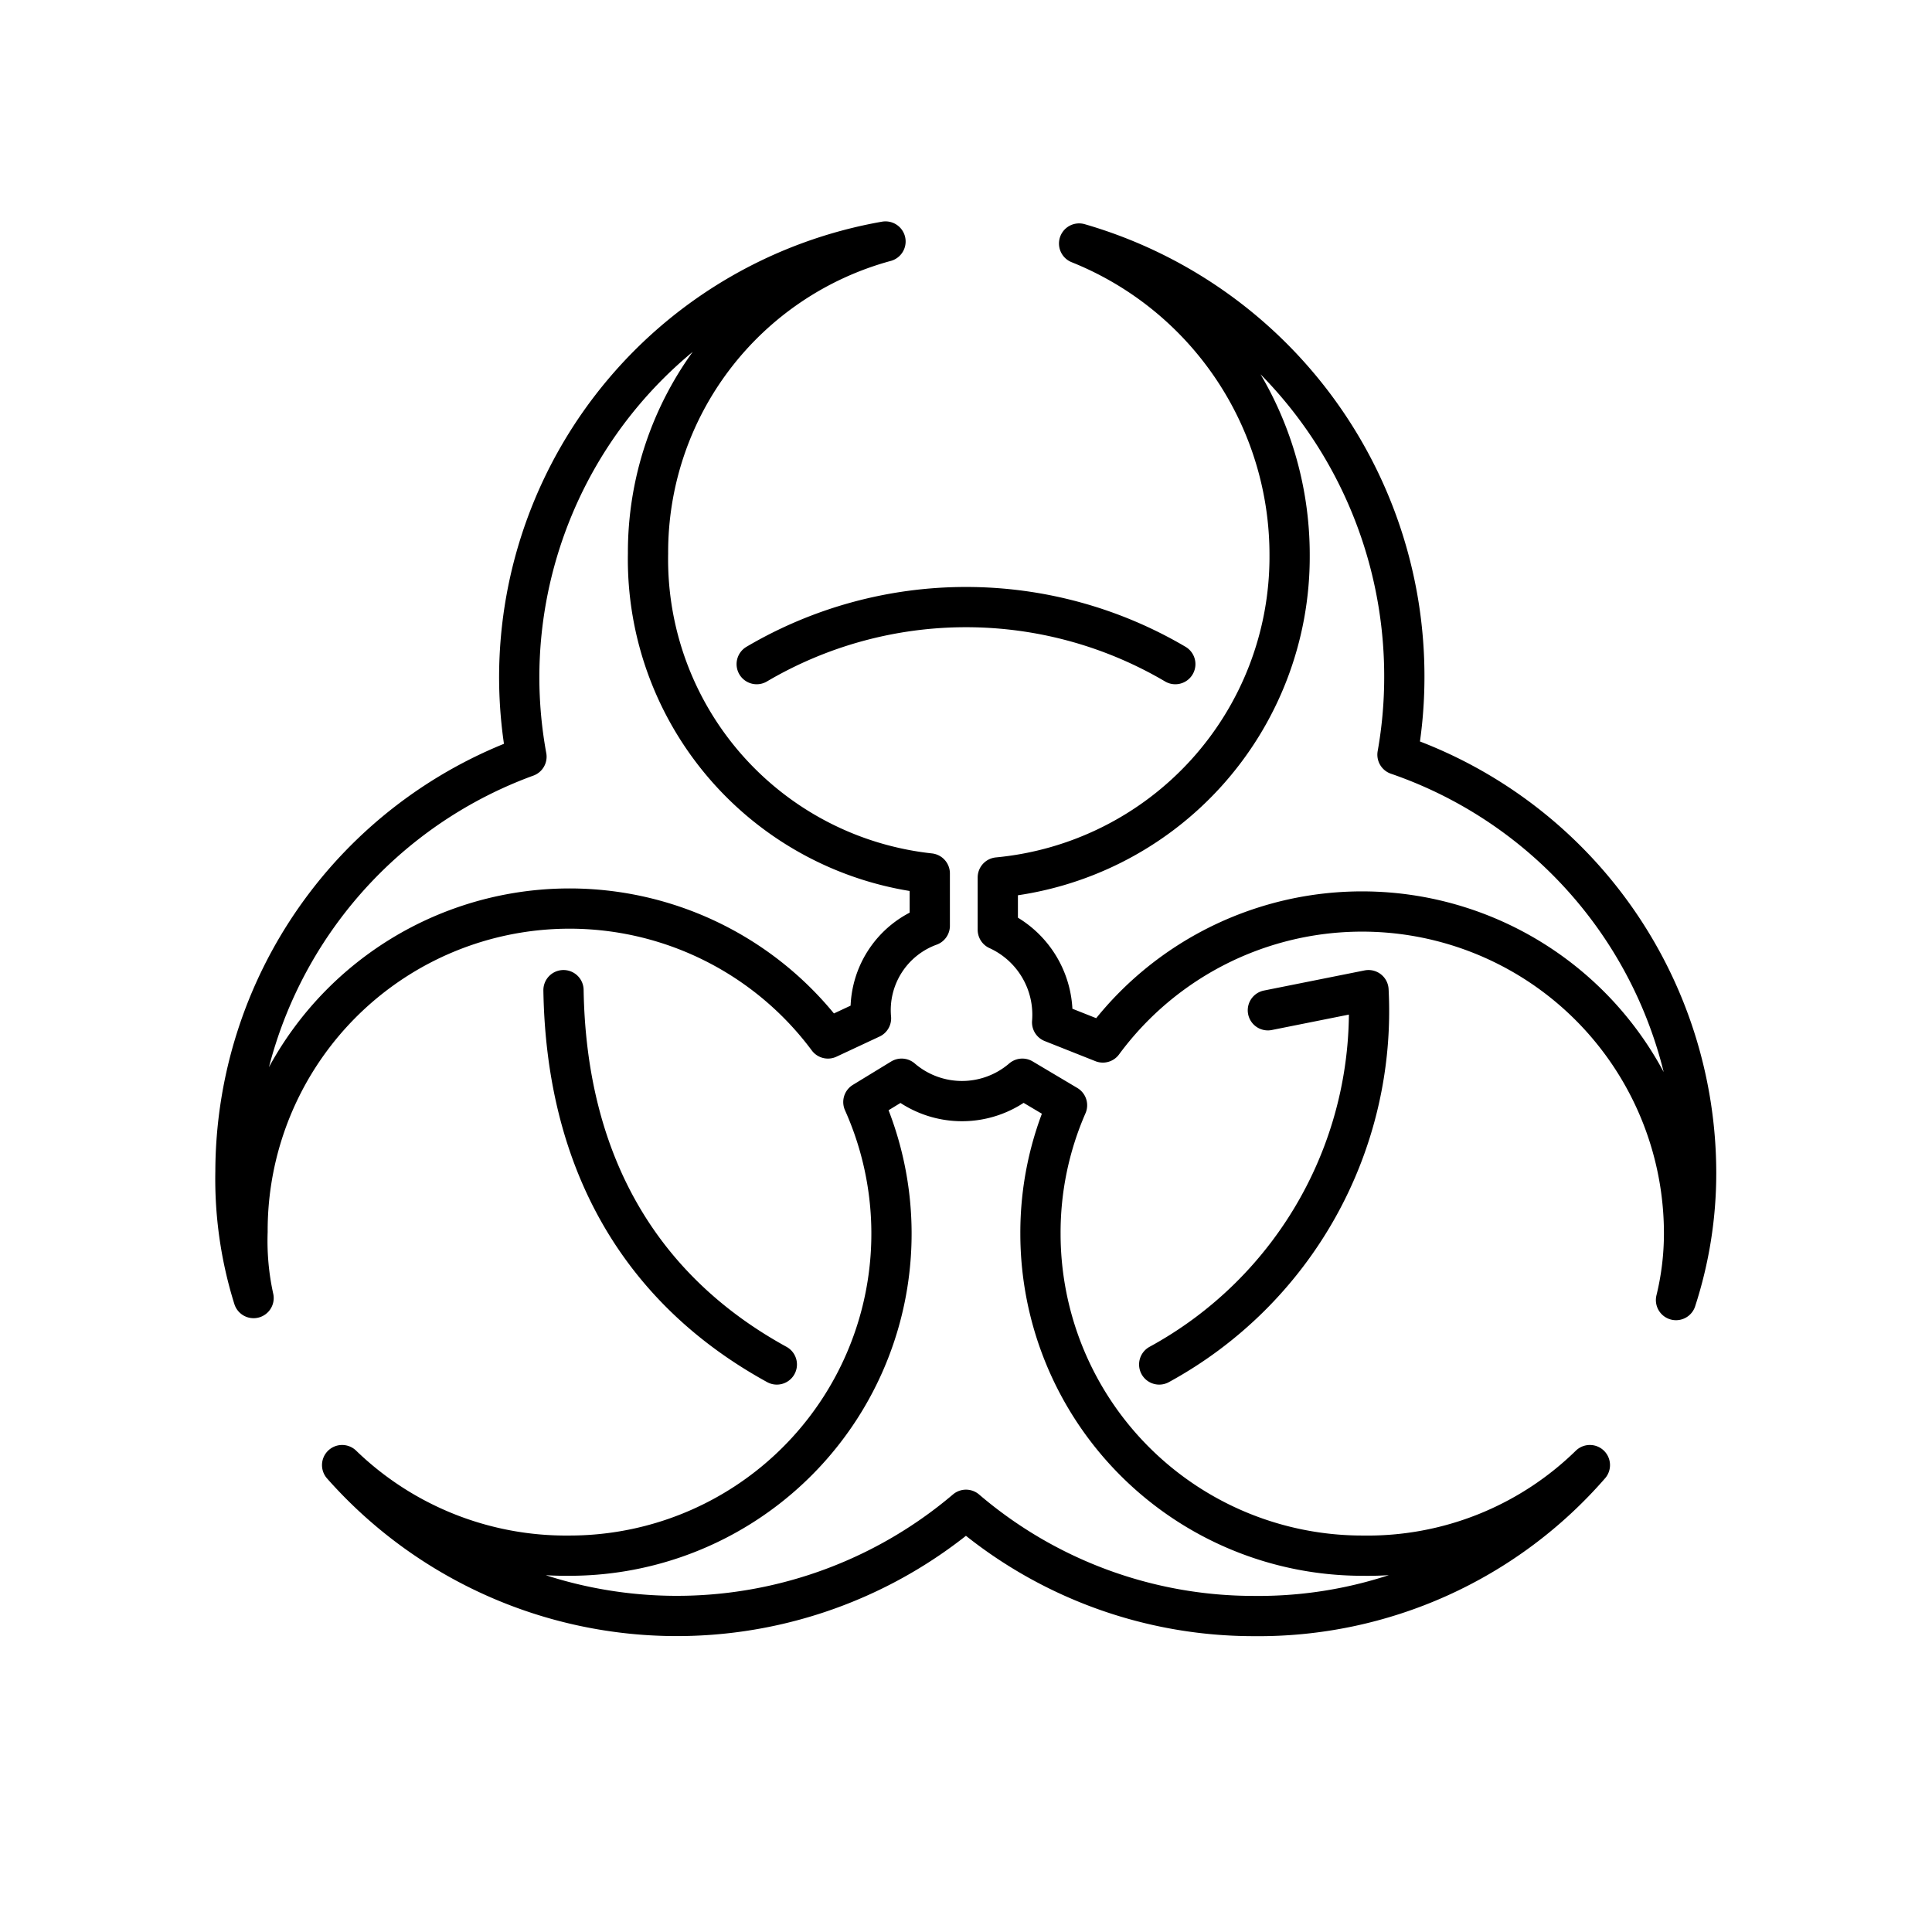
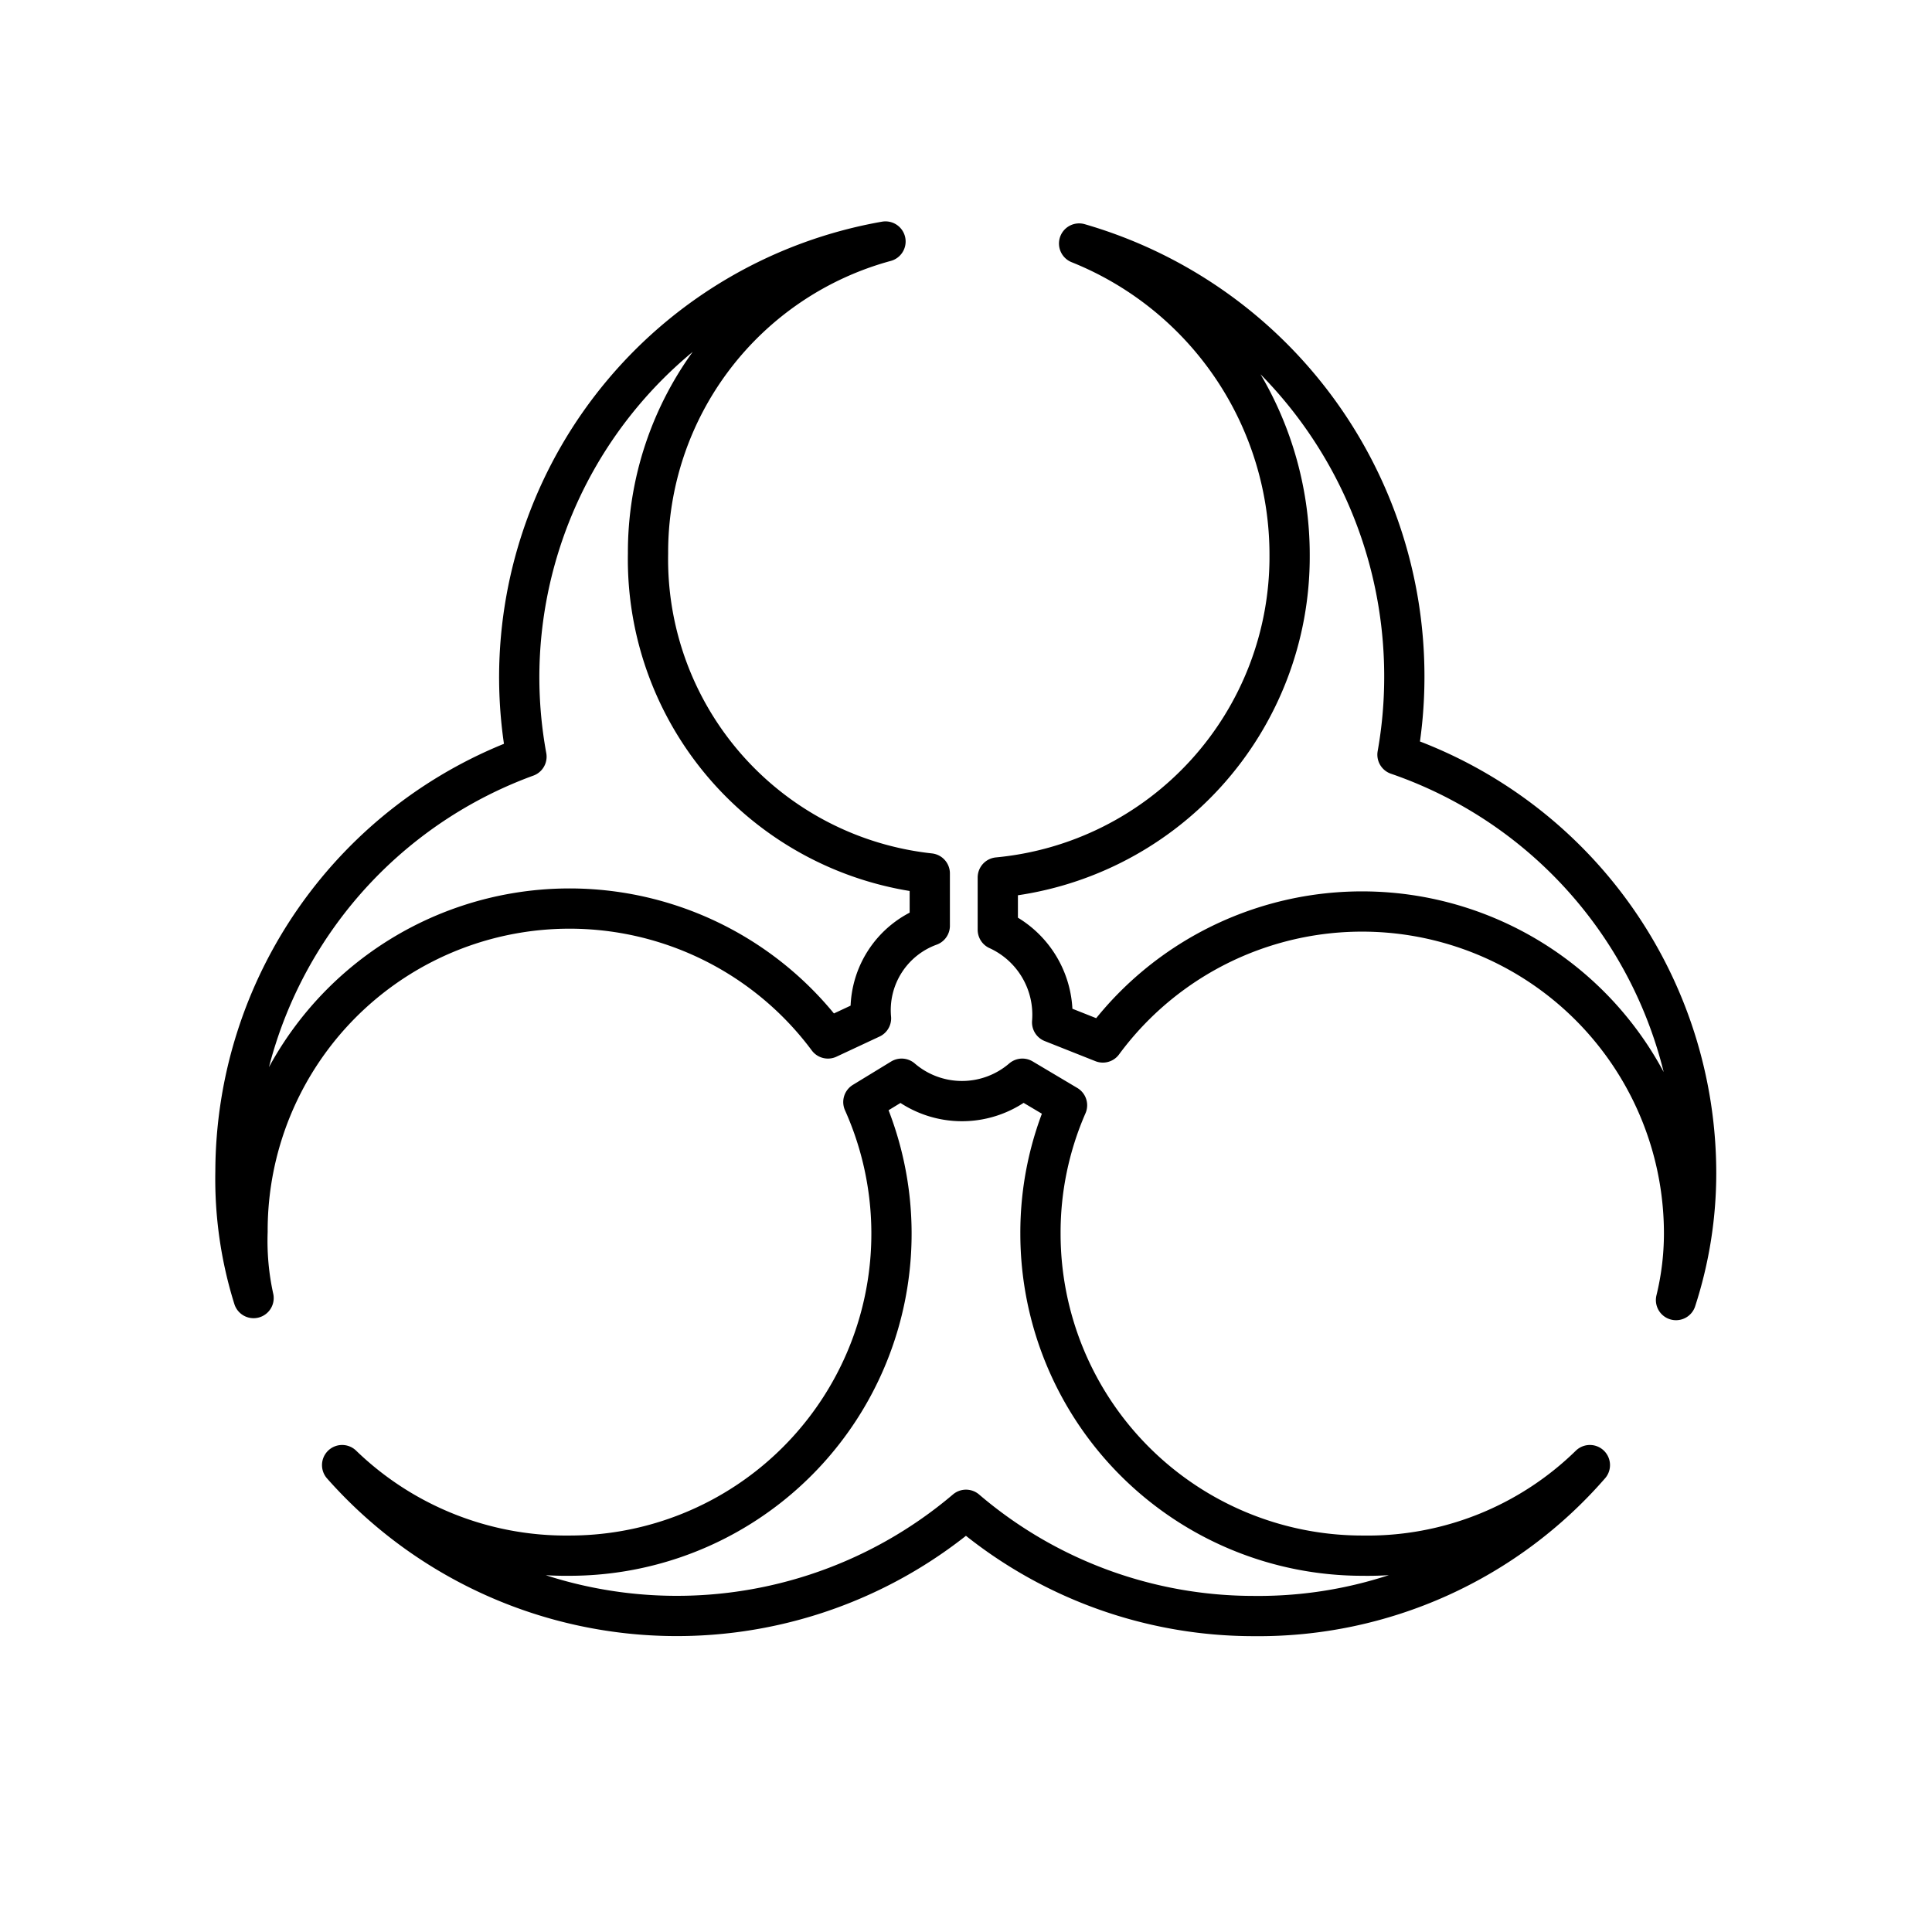
<svg xmlns="http://www.w3.org/2000/svg" width="800" height="800" viewBox="0 0 48 48">
-   <path fill="none" stroke="currentColor" stroke-linecap="round" stroke-linejoin="round" d="M29.2 16.5a10.25 10.25 0 0 0-10.4 0M14 24.6c.07 4.31 1.93 7.45 5.3 9.3m9.5 0a10 10 0 0 0 5.2-9.3l-2.5.5" />
  <path fill="none" stroke="currentColor" stroke-linecap="round" stroke-linejoin="round" d="M25.4 26.8a2.3 2.3 0 0 1-3 0l-.95.58a8 8 0 0 1-7.3 11.27A8 8 0 0 1 8.5 36.4A11.1 11.1 0 0 0 24 37.51a11 11 0 0 0 7.15 2.64a10.91 10.91 0 0 0 8.35-3.75a7.9 7.9 0 0 1-5.65 2.25a8 8 0 0 1-8-8a7.9 7.9 0 0 1 .66-3.19Zm2-.9a8 8 0 0 1 14.44 4.75a7 7 0 0 1-.2 1.65a10.2 10.2 0 0 0 .5-3.15a11 11 0 0 0-7.42-10.4a11 11 0 0 0 .17-1.9a11.19 11.19 0 0 0-8.08-10.8a8.33 8.33 0 0 1 5.23 7.75a8 8 0 0 1-7.25 8v1.3a2.32 2.32 0 0 1 1.35 2.3Zm-5.76-.6A2.23 2.23 0 0 1 23.1 23v-1.3a7.85 7.85 0 0 1-7-7.95A8 8 0 0 1 22 6a11 11 0 0 0-9.1 10.8a11 11 0 0 0 .18 2a11 11 0 0 0-7.23 10.3a9.9 9.9 0 0 0 .45 3.15a6.6 6.6 0 0 1-.15-1.65a8 8 0 0 1 14.42-4.8Z" />
</svg>